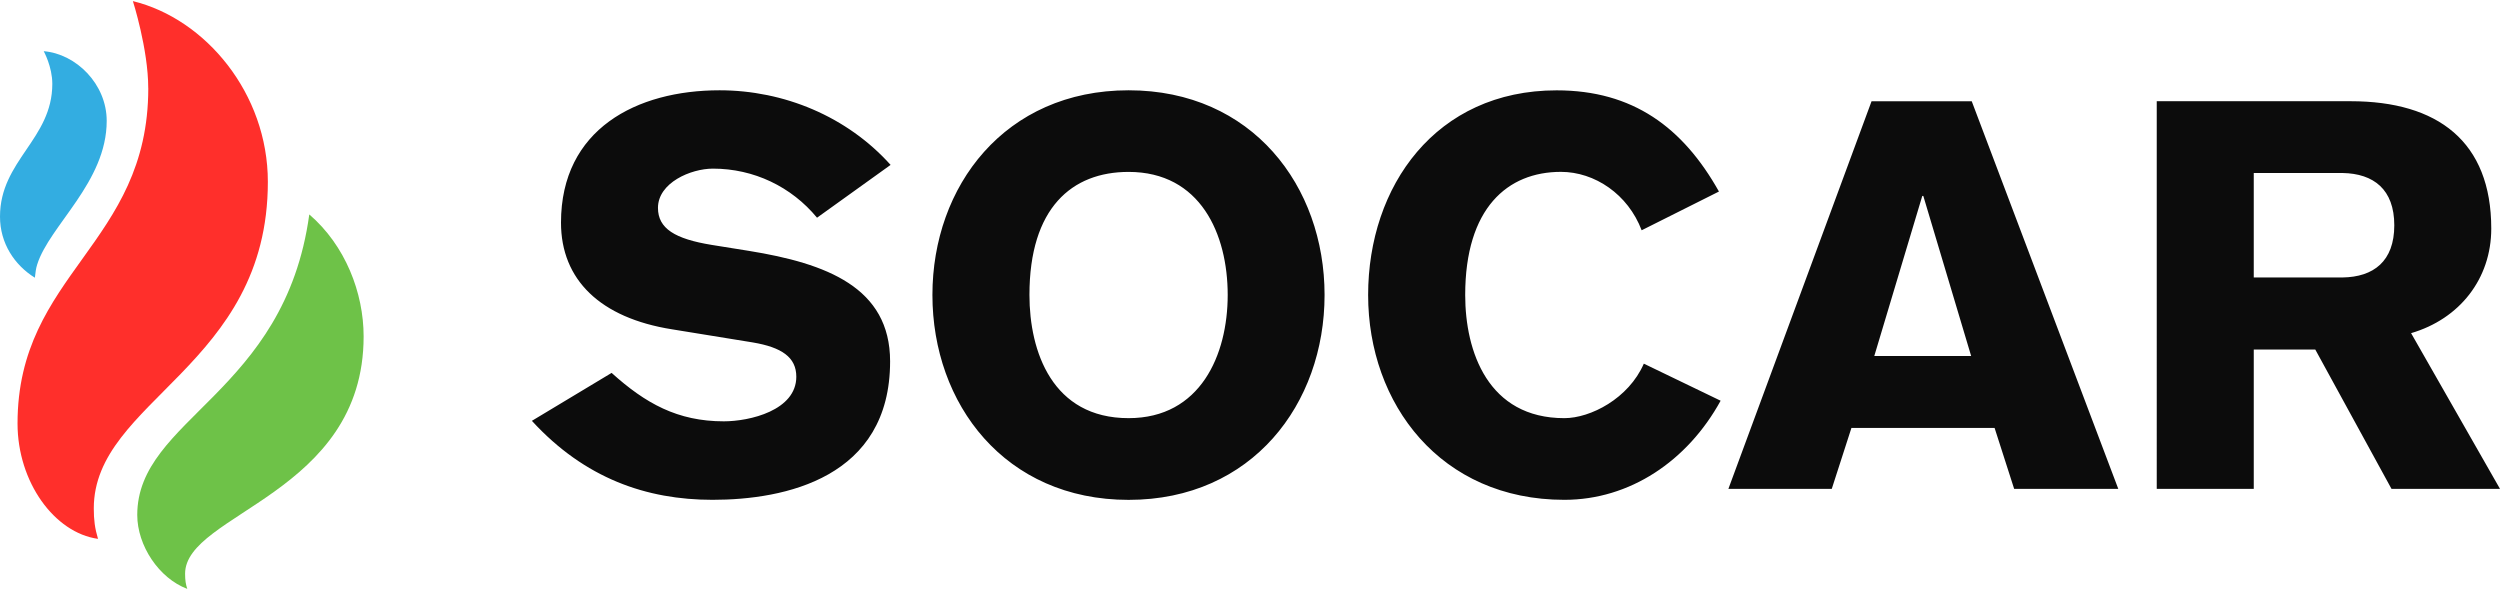
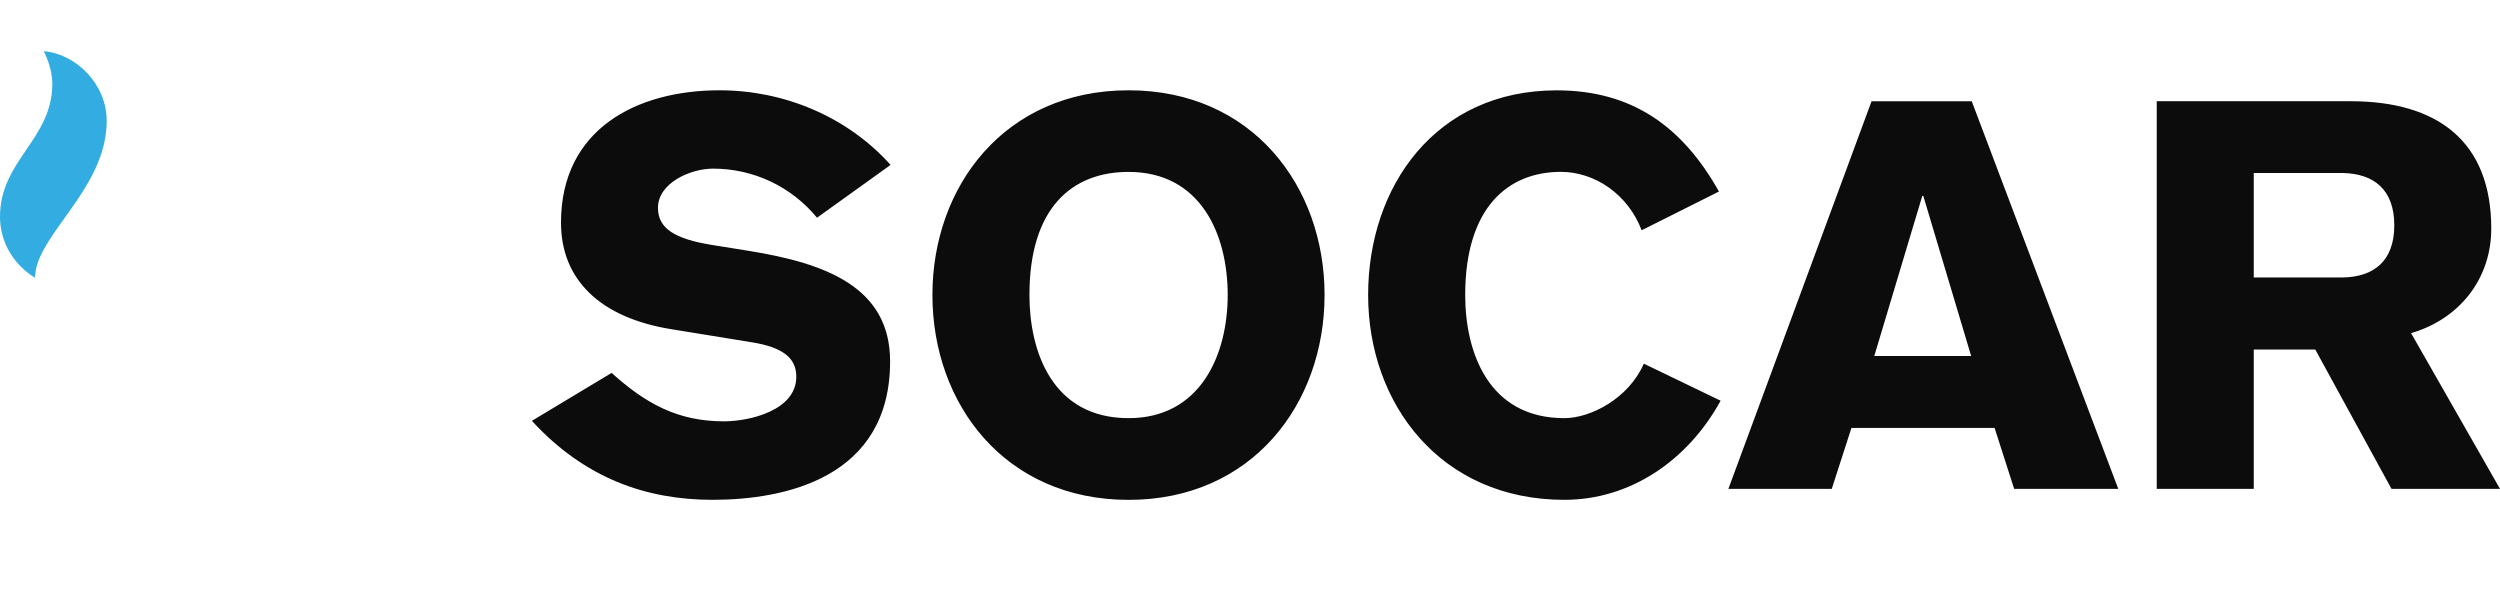
<svg xmlns="http://www.w3.org/2000/svg" height="590" viewBox="0 .28 503.26 118.32" width="2500">
-   <path d="m29.85 17.81c0 31.42-26.32 37.3-26.32 67.5 0 11.79 7.43 22 16.2 23.22-.64-2.15-.85-3.81-.85-6.13 0-21.8 35.04-28.56 35.04-65.74 0-17.78-12.54-32.81-27.17-36.38 0 0 3.09 9.65 3.09 17.52z" fill="#ff2f2b" />
-   <path d="m27.63 103.72c0 6.17 4.37 12.74 10.07 14.88-.3-.91-.44-1.71-.44-3.05 0-12.15 35.94-16.02 35.94-47.77 0-8.78-3.67-18.31-10.94-24.56-4.92 36.09-34.63 41.06-34.63 60.5z" fill="#6ec248" />
  <path d="m8.8 10.36s1.73 3.11 1.73 6.58c0 11.15-10.53 15.4-10.53 26.73 0 5.35 2.91 9.74 7.02 12.29.11-.97.21-1.88.46-2.64 2.46-7.87 14-16.58 14-28.93 0-7.4-6.14-13.49-12.68-14.03z" fill="#33ade1" />
  <path d="m123.12 75.12c6.81 6.14 13.27 9.75 22.59 9.75 5.17 0 14.59-2.18 14.59-8.98 0-3.93-2.96-5.92-8.75-6.9l-16.25-2.64c-14.46-2.29-22.37-9.97-22.37-21.48 0-18.84 15.25-26.64 31.92-26.64 12.94 0 25.67 5.26 34.43 15.02l-14.81 10.63c-5.16-6.25-12.73-9.88-20.95-9.88-4.47 0-11.07 2.85-11.07 7.9 0 4.16 3.41 6.25 10.85 7.46l7.48 1.2c15.56 2.52 28.4 7.34 28.4 22.24 0 23.47-21.18 27.87-35.75 27.87-13.26 0-25.71-4.29-36.36-15.9zm104.07 25.56c-24.91 0-39.49-19.31-39.49-41.25 0-21.9 14.58-41.2 39.49-41.2 24.88 0 39.45 19.3 39.45 41.2 0 21.93-14.58 41.25-39.45 41.25zm0-66.02c-11.42 0-19.96 7.25-19.96 24.77 0 11.42 4.61 24.8 19.96 24.8 14.46 0 19.95-12.73 19.95-24.8 0-12.27-5.49-24.77-19.95-24.77zm103.28 11.75c-2.75-7.25-9.44-11.76-16.26-11.76-10.72 0-19.26 7.27-19.26 24.79 0 11.41 4.6 24.79 19.96 24.79 5.26 0 12.94-3.94 16-10.97l15.46 7.46c-6.69 12.17-18.31 19.95-31.46 19.95-24.91 0-39.5-19.3-39.5-41.23 0-21.9 13.61-41.2 37.95-41.2 15.34 0 25.42 7.45 32.67 20.37zm46.28-25.97h20.17l29.5 78.03h-20.96l-3.94-12.27h-28.82l-3.96 12.27h-20.81zm20.05 51.28-9.63-32.22h-.21l-9.66 32.22zm37.36-51.29h39.03c17.55 0 28.31 8.12 28.31 25.64 0 10.1-6.37 18.19-16.14 21.05l17.9 31.35h-21.84l-15.35-28.06h-12.38v28.06h-19.53zm19.53 35.48h17.87c6.25-.09 10.42-3.25 10.42-10.5s-4.17-10.42-10.42-10.53h-17.87z" fill="#0c0c0c" />
</svg>